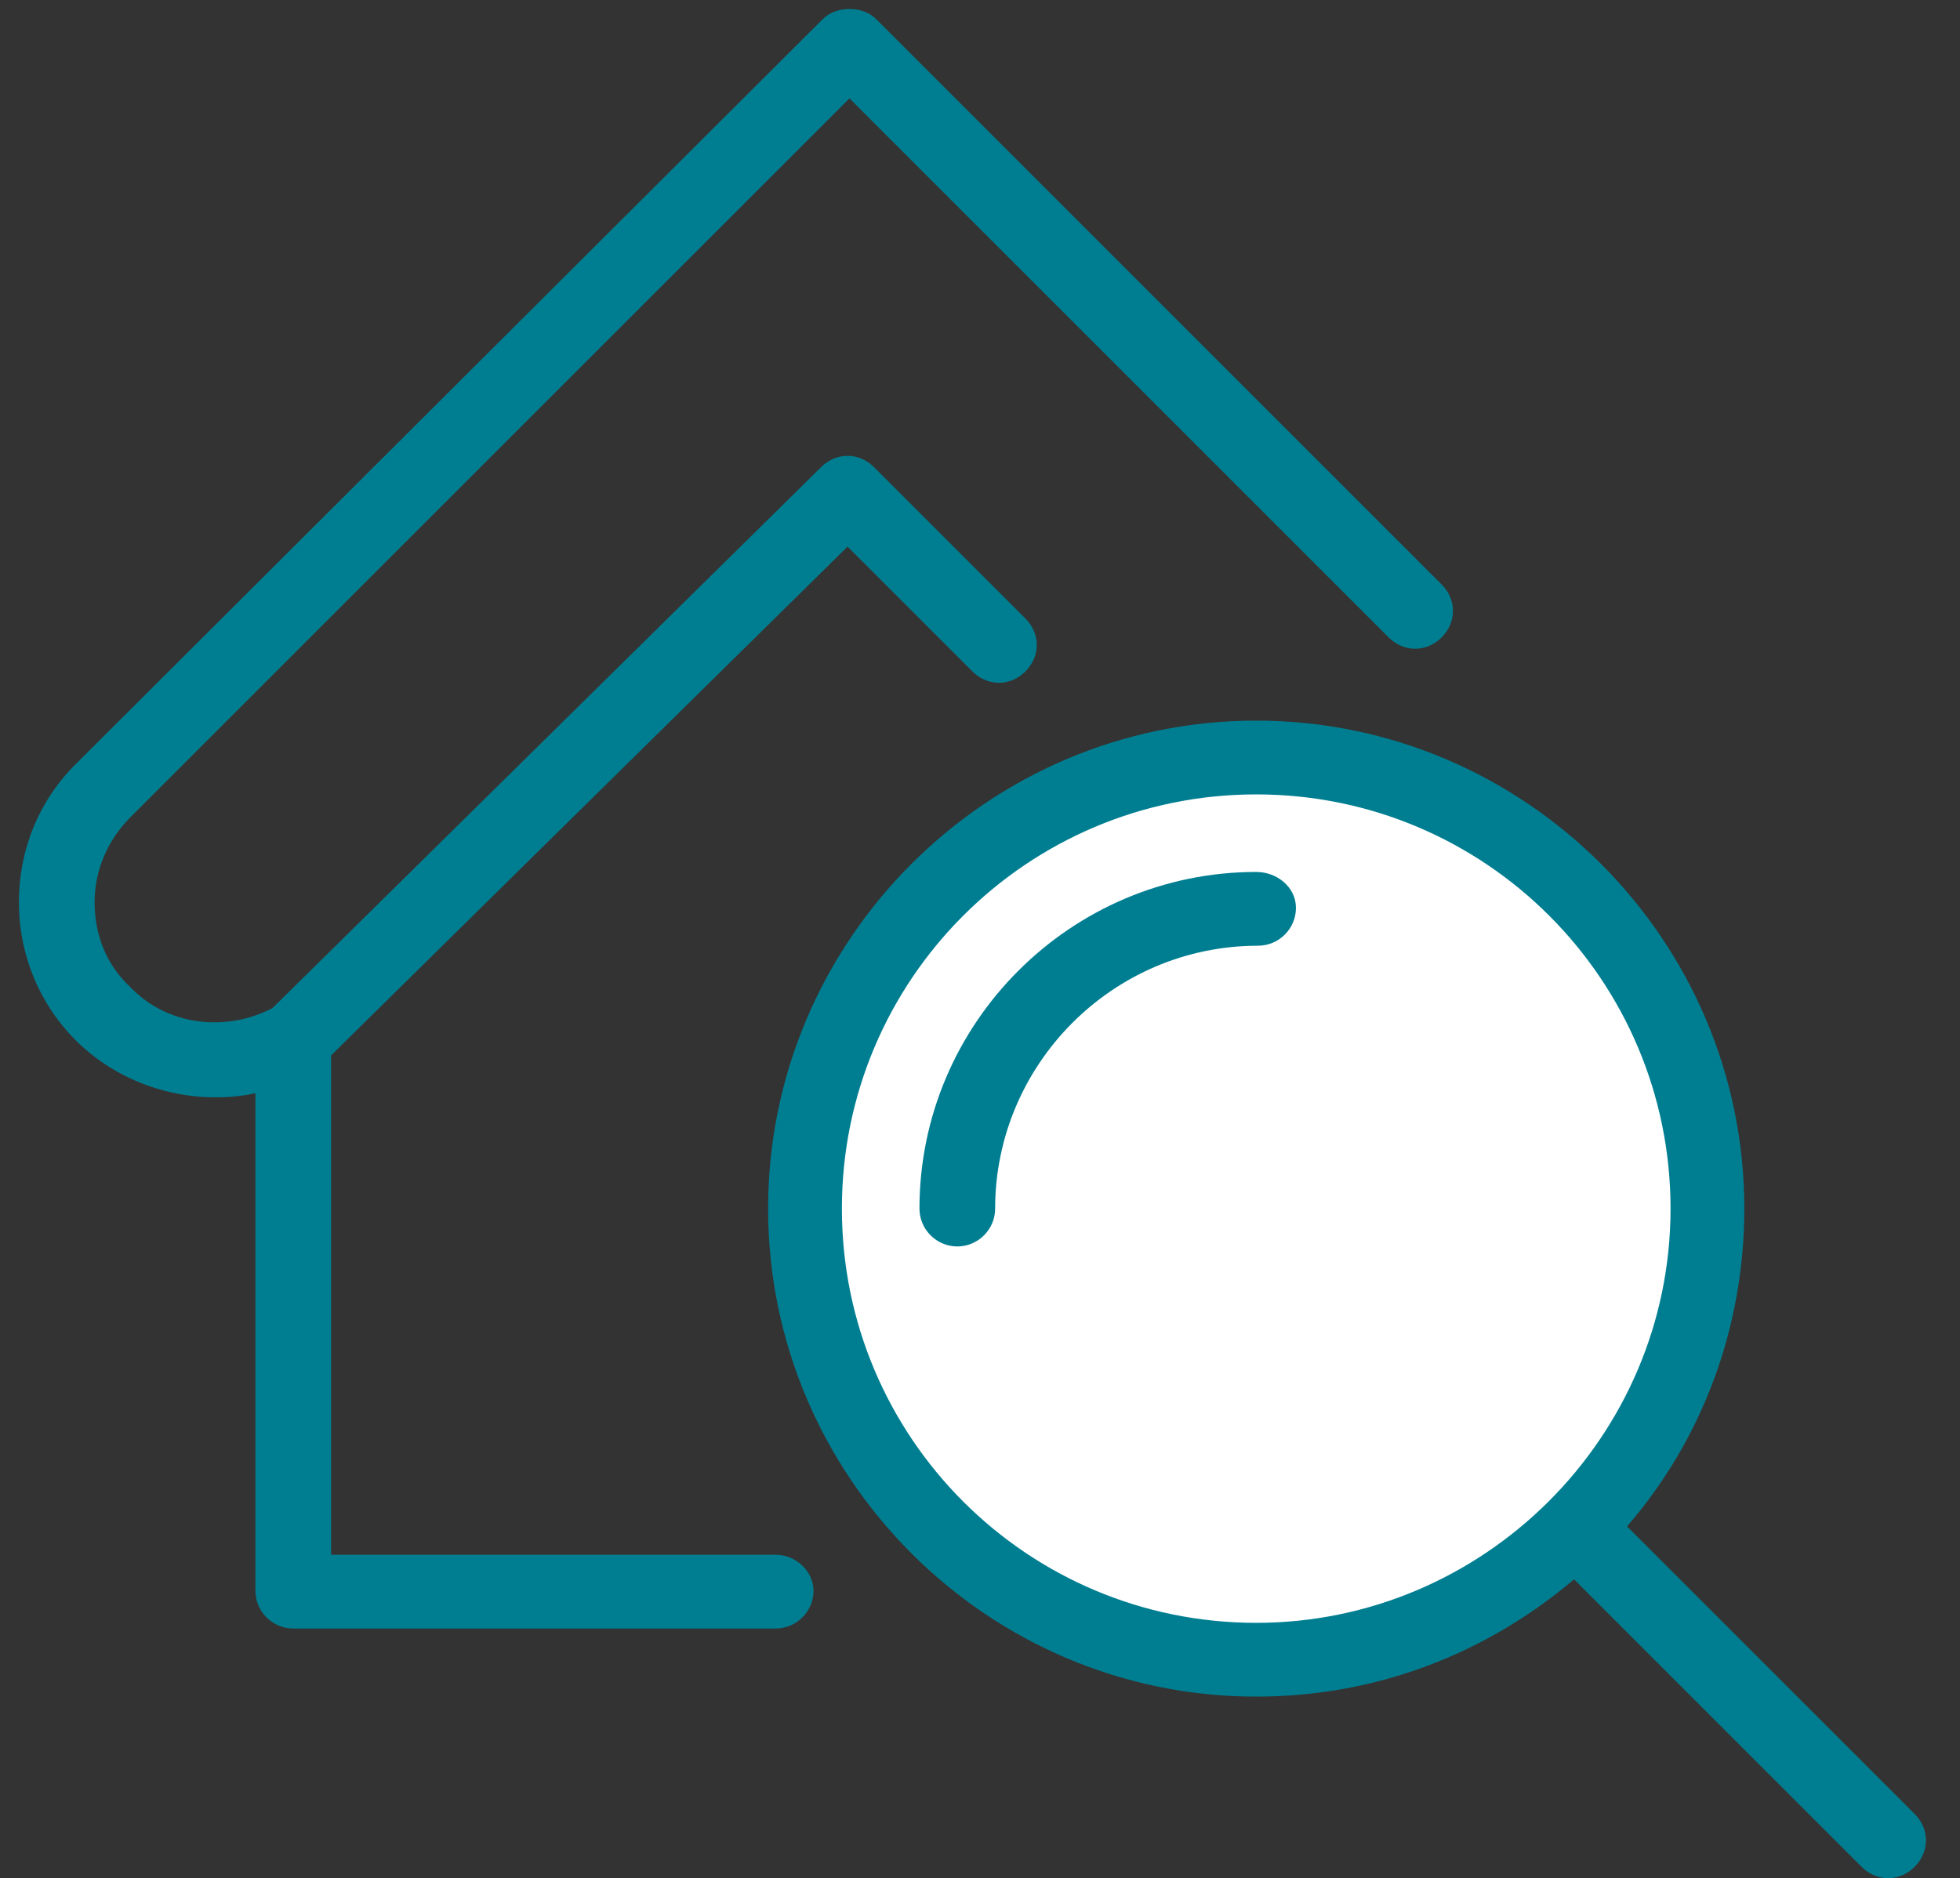
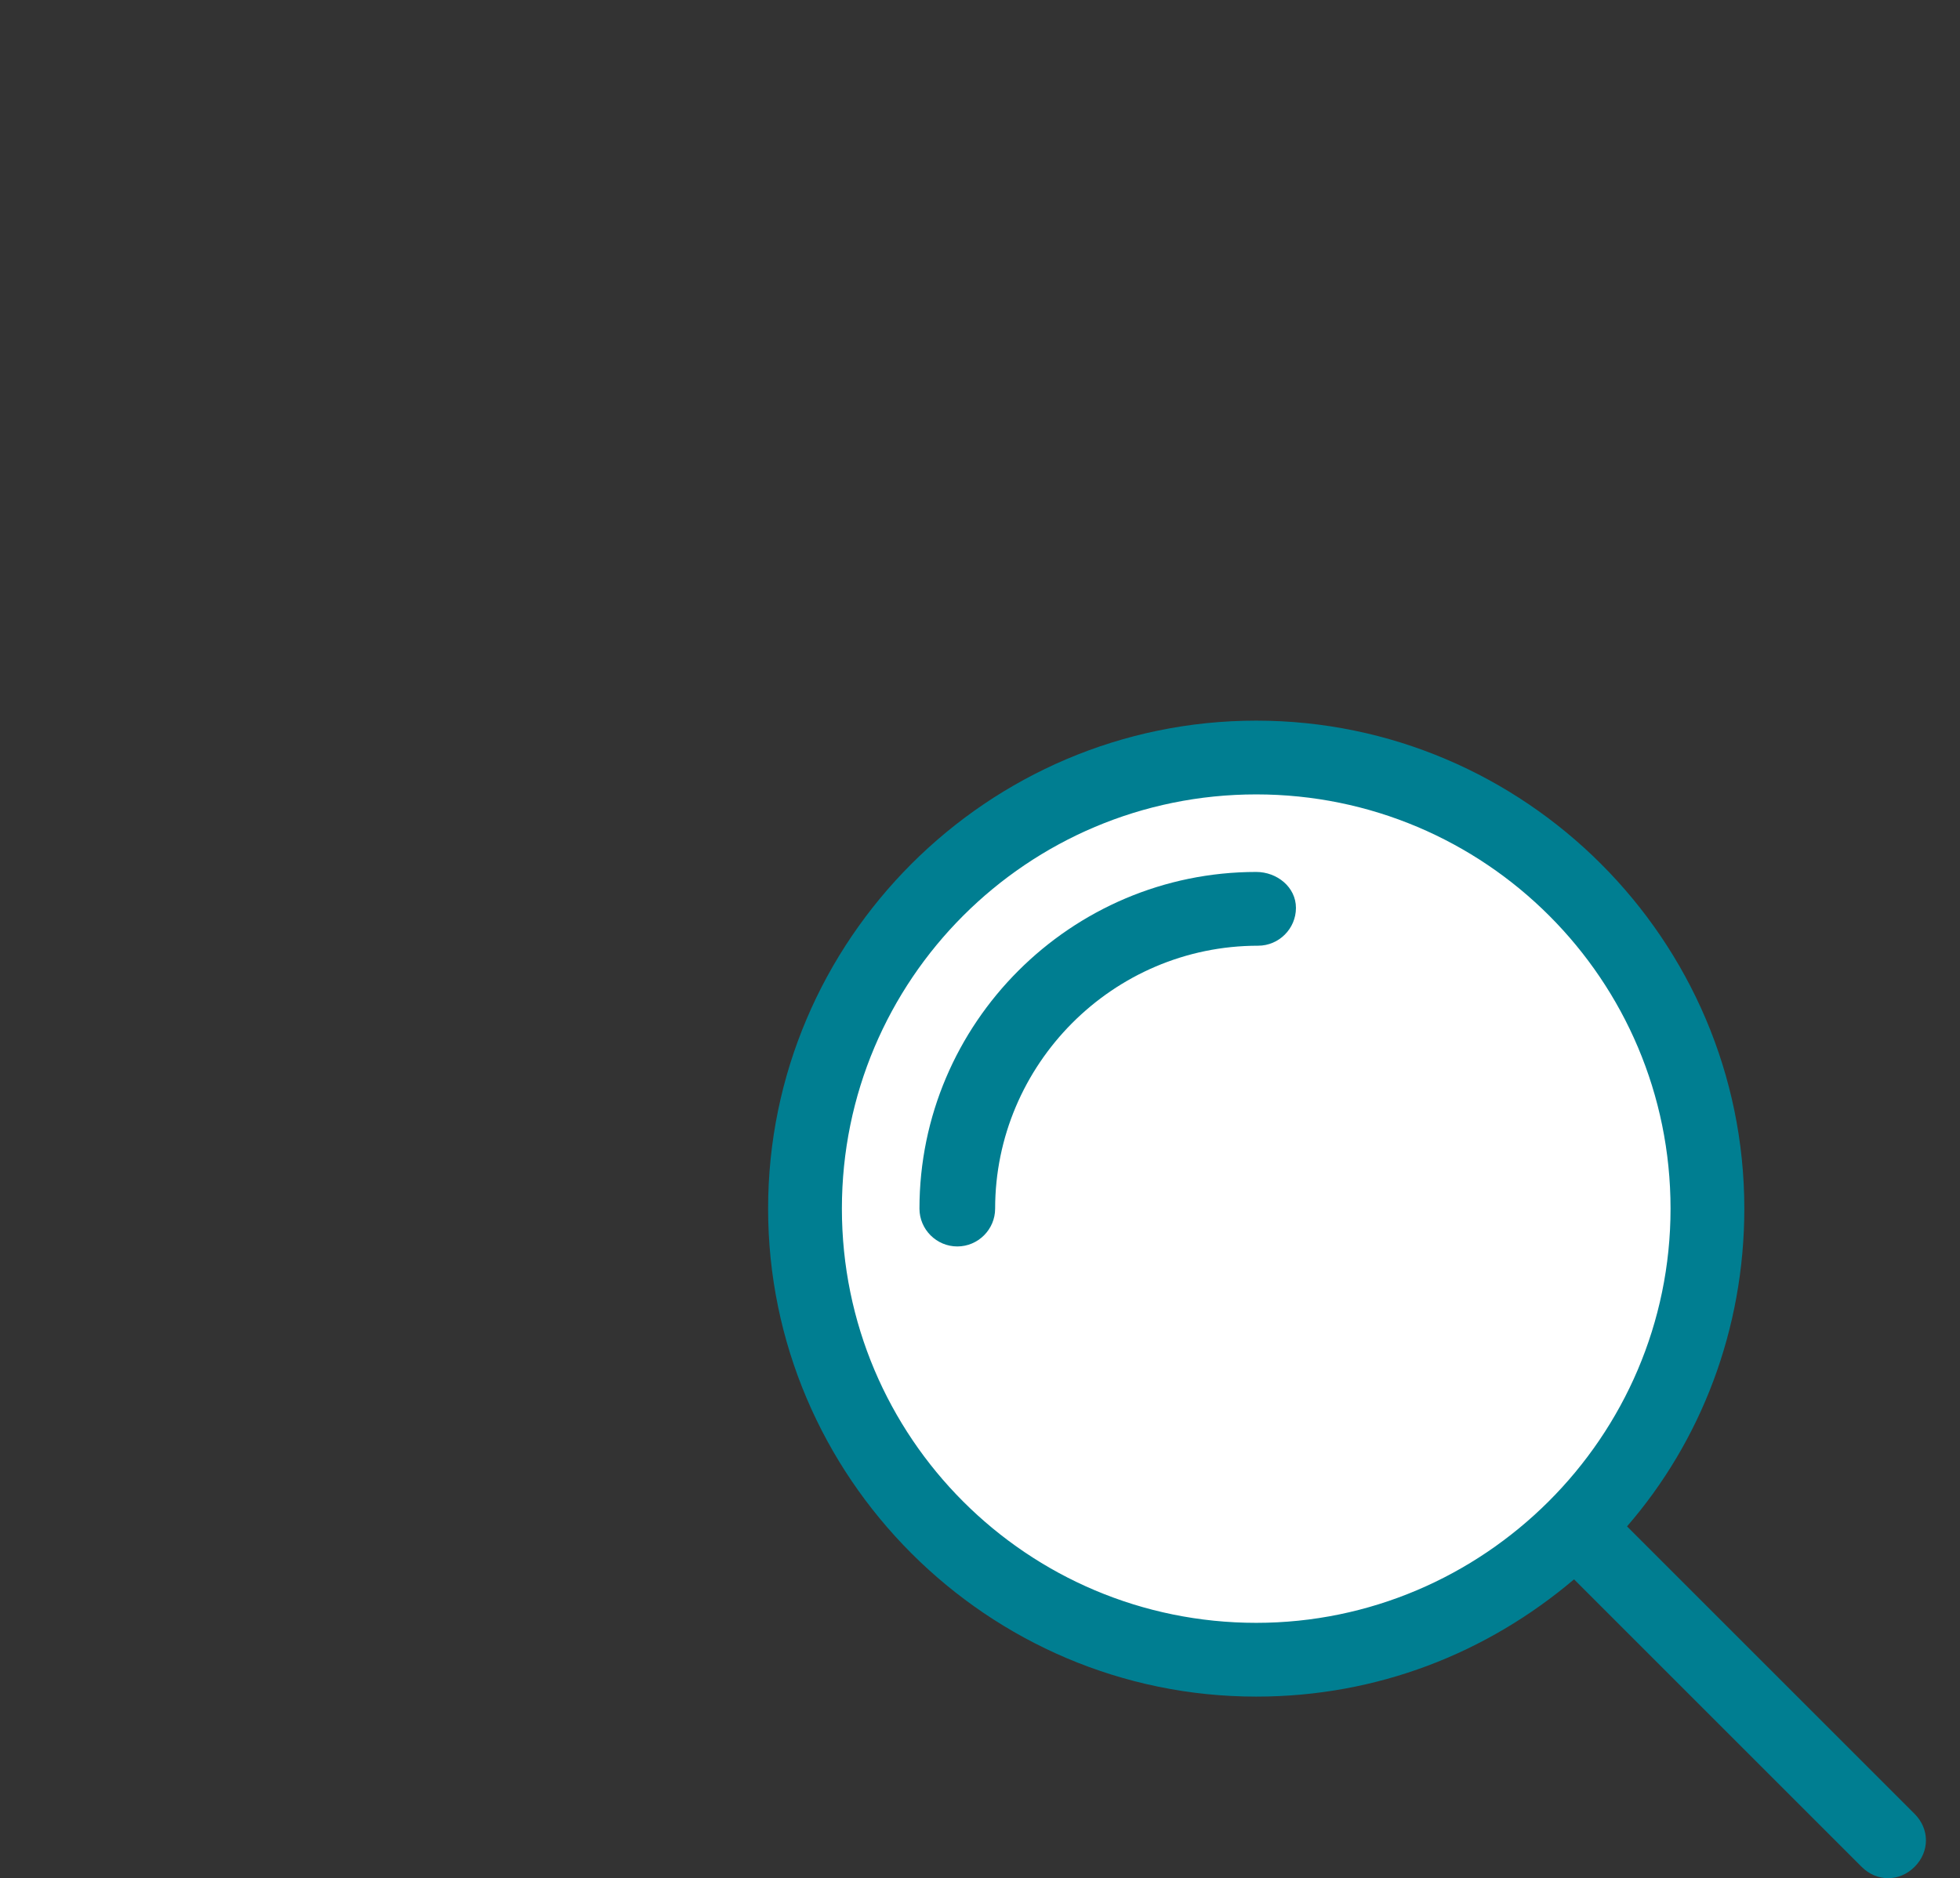
<svg xmlns="http://www.w3.org/2000/svg" version="1.1" x="0px" y="0px" viewBox="0 0 103.6 99.3" style="enable-background:new 0 0 103.6 99.3;" xml:space="preserve">
  <rect x="0" y="0" width="103.6" height="99.3" fill="#333333" stroke="none" />
  <style type="text/css">
	.st0{fill:#FFFFFF;}
	.st1{fill:#007E91;}
</style>
  <g id="Layer_2">
    <circle class="st0" cx="66.4" cy="63.9" r="23.4" />
  </g>
  <g id="Layer_1">
    <g id="Layer_1_1_">
	</g>
    <g>
-       <path class="st1" d="M41,82.2H17.5V55.8l27.3-26.9l6.6,6.6c0.8,0.8,2,0.8,2.8,0c0.8-0.8,0.8-2,0-2.8l-8-8c-0.8-0.8-2-0.8-2.8,0    L14.4,53.3c-2.5,1.3-5.6,0.9-7.5-1.1C5.6,51,5,49.4,5,47.7c0-1.7,0.7-3.3,1.9-4.5l38-38l28.5,28.5c0.8,0.8,2,0.8,2.8,0    c0.8-0.8,0.8-2,0-2.8L46.3,1c-0.7-0.7-2.1-0.7-2.8,0L4,40.4c-2,2-3,4.6-3,7.3c0,2.8,1.1,5.4,3,7.3c2.5,2.5,6.2,3.5,9.5,2.8v26.3    c0,1.1,0.9,2,2,2H41c1.1,0,2-0.9,2-2C43,83.1,42.1,82.2,41,82.2z" />
      <path class="st1" d="M101.2,95.9L86,80.7c3.9-4.5,6.2-10.4,6.2-16.8c0-14.2-11.6-25.8-25.8-25.8c-14.2,0-25.8,11.6-25.8,25.8    c0,14.2,11.6,25.8,25.8,25.8c6.4,0,12.2-2.3,16.8-6.2l15.2,15.2c0.4,0.4,0.9,0.6,1.4,0.6s1-0.2,1.4-0.6    C102,97.9,102,96.7,101.2,95.9z M66.4,85.8c-12.1,0-21.9-9.8-21.9-21.9S54.3,42,66.4,42s21.9,9.8,21.9,21.9S78.4,85.8,66.4,85.8z" />
      <path class="st1" d="M66.4,46.1c-9.8,0-17.8,8-17.8,17.8c0,1.1,0.9,2,2,2c1.1,0,2-0.9,2-2c0-7.6,6.2-13.9,13.9-13.9    c1.1,0,2-0.9,2-2S67.5,46.1,66.4,46.1z" />
    </g>
  </g>
</svg>